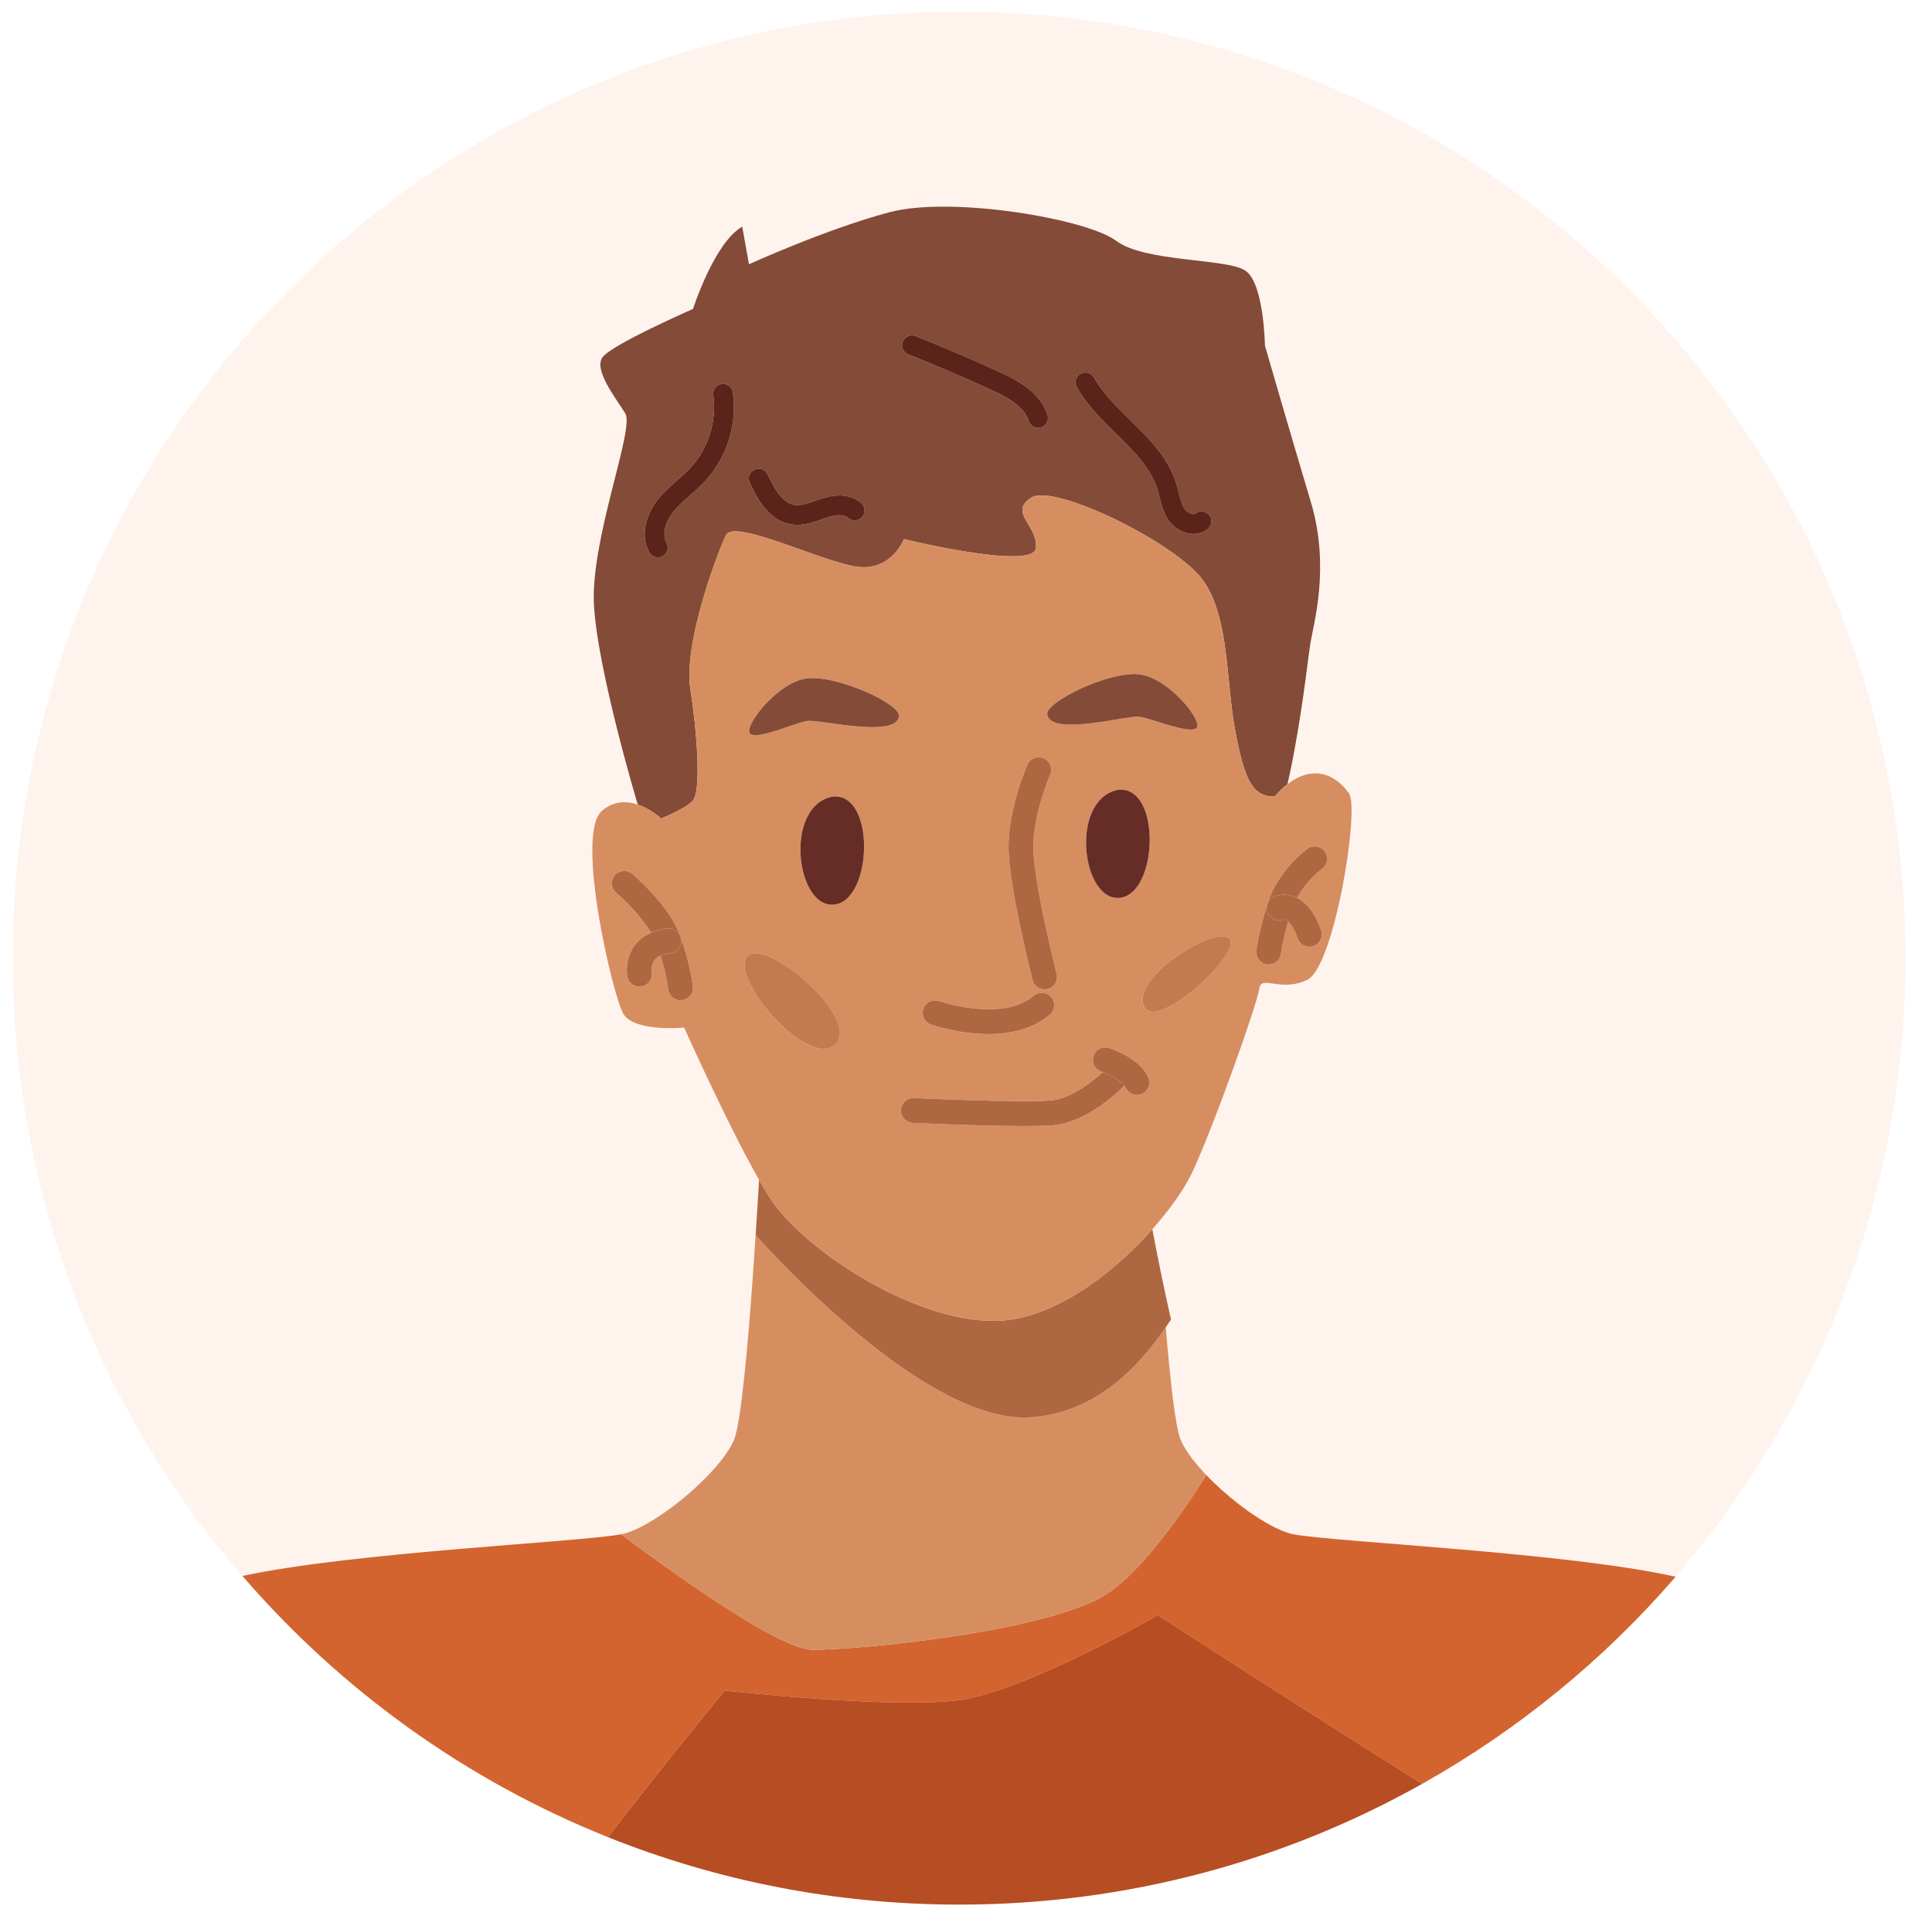
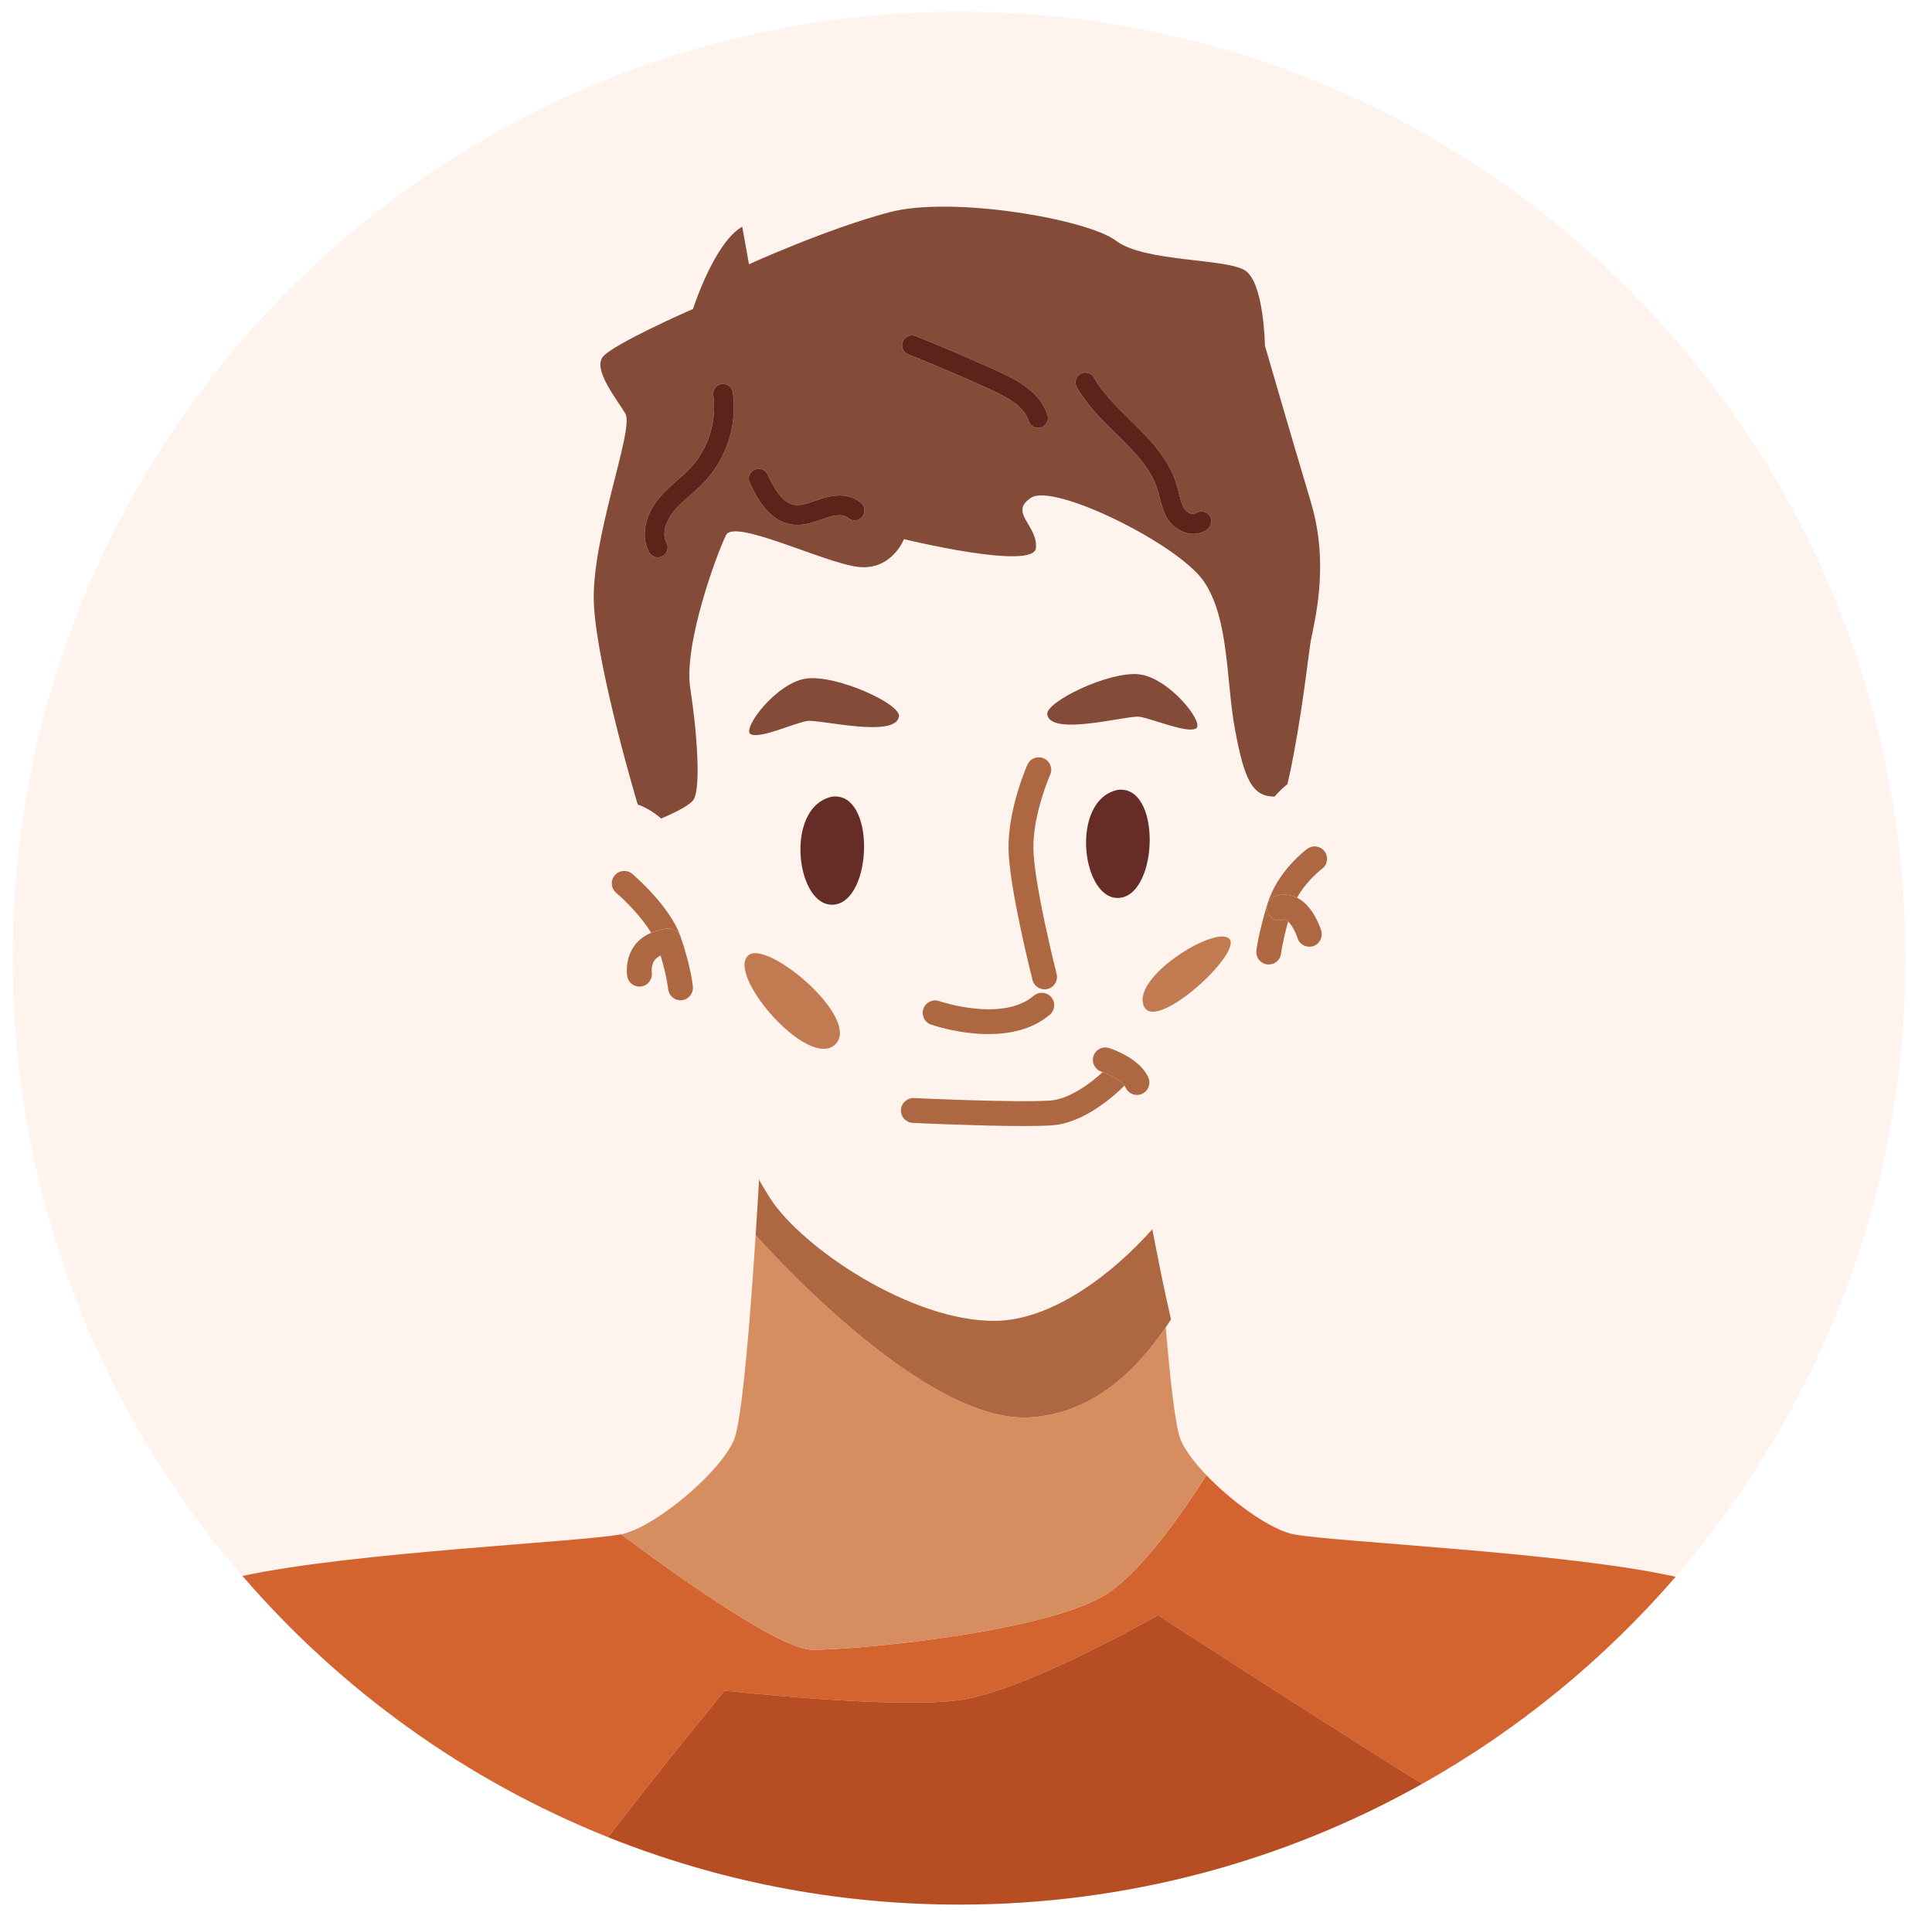
<svg xmlns="http://www.w3.org/2000/svg" xmlns:ns1="http://www.serif.com/" width="100%" height="100%" viewBox="0 0 121 120" version="1.1" xml:space="preserve" style="fill-rule:evenodd;clip-rule:evenodd;stroke-linejoin:round;stroke-miterlimit:2;">
  <g transform="matrix(1,0,0,1,-286,0)">
    <g id="Herr-B" ns1:id="Herr B" transform="matrix(1,0,0,1,286.067,0)">
      <rect x="0" y="0" width="120" height="120" style="fill:none;" />
      <g transform="matrix(0,-1,-1,0,60,0.729)">
        <path d="M-59.271,-59.271C-92.005,-59.271 -118.541,-32.735 -118.541,0C-118.541,32.734 -92.005,59.271 -59.271,59.271C-26.537,59.271 -0.001,32.734 -0.001,0C-0.001,-32.735 -26.537,-59.271 -59.271,-59.271" style="fill:#fff3ee;fill-rule:nonzero;" />
      </g>
      <g transform="matrix(1,0,0,1,73.866,90.485)">
        <path d="M0,-0.349C0.045,-0.237 0.103,-0.12 0.167,0C0.102,-0.12 0.045,-0.237 0,-0.349" style="fill:#d36430;fill-rule:nonzero;" />
      </g>
      <g transform="matrix(1,0,0,1,80.749,111.279)">
        <path d="M0,-15.243C-1.485,-15.647 -3.801,-17.347 -5.364,-19.011C-5.33,-18.975 -5.298,-18.94 -5.264,-18.904C-6.846,-16.407 -9.286,-12.942 -11.438,-11.507C-14.977,-9.147 -26.776,-7.968 -29.92,-7.968C-31.828,-7.968 -37.638,-12.015 -41.915,-15.199C-44.398,-14.717 -58.729,-14.084 -65.629,-12.589C-59.469,-5.447 -51.634,0.208 -42.735,3.768C-39.018,-1.069 -35.423,-5.412 -35.423,-5.412C-35.423,-5.412 -24.808,-4.232 -20.68,-4.824C-16.549,-5.412 -8.293,-10.131 -8.293,-10.131C-8.293,-10.131 1.93,-3.513 8.257,0.428C14.276,-2.954 19.646,-7.352 24.13,-12.54C17.32,-14.07 2.706,-14.712 0.196,-15.199C0.118,-15.215 0.053,-15.227 0,-15.243" style="fill:#d36430;fill-rule:nonzero;" />
      </g>
      <g transform="matrix(1,0,0,1,74.628,92.245)">
        <path d="M0,-0.86C0.217,-0.579 0.464,-0.29 0.736,0C0.464,-0.29 0.217,-0.579 0,-0.86" style="fill:#d36430;fill-rule:nonzero;" />
      </g>
      <g transform="matrix(1,0,0,1,74.072,91.335)">
        <path d="M0,-0.778C0.138,-0.531 0.312,-0.27 0.518,0C0.312,-0.27 0.138,-0.531 0,-0.778" style="fill:#d36430;fill-rule:nonzero;" />
      </g>
      <g transform="matrix(1,0,0,1,69.312,77.421)">
        <path d="M0,22.351C2.151,20.916 4.592,17.451 6.173,14.954C6.139,14.919 6.107,14.883 6.074,14.847C6.067,14.84 6.059,14.832 6.052,14.824C5.781,14.534 5.533,14.245 5.316,13.964C5.303,13.947 5.29,13.931 5.278,13.914C5.073,13.644 4.898,13.383 4.76,13.136C4.747,13.112 4.734,13.088 4.721,13.065C4.657,12.945 4.599,12.828 4.554,12.716C4.228,11.901 3.901,8.914 3.631,5.702C1.585,8.69 -1.145,11.124 -4.915,11.34C-11.284,11.704 -20.683,1.459 -22.052,-0.07C-21.944,-1.717 -21.869,-3.01 -21.84,-3.539L-21.84,-3.54C-21.87,-3.012 -21.944,-1.718 -22.053,-0.07C-22.106,0.752 -22.168,1.661 -22.237,2.608C-22.536,6.779 -22.965,11.639 -23.398,12.716C-24.186,14.683 -28.118,18.027 -30.281,18.615C-30.334,18.631 -30.4,18.643 -30.477,18.659C-26.2,21.844 -20.391,25.891 -18.483,25.891C-15.338,25.891 -3.54,24.711 0,22.351" style="fill:#d68e61;fill-rule:nonzero;" />
      </g>
      <g transform="matrix(1,0,0,1,72.623,79.864)">
        <path d="M0,-0.246C0.017,-0.164 0.034,-0.082 0.051,0C0.033,-0.082 0.017,-0.164 0,-0.246" style="fill:#d68e61;fill-rule:nonzero;" />
      </g>
      <g transform="matrix(1,0,0,1,62.286,80.291)">
        <path d="M0,2.423C-5.243,2.49 -12.119,-2.142 -14.125,-5.262C-14.34,-5.598 -14.572,-5.986 -14.814,-6.41C-14.843,-5.881 -14.918,-4.587 -15.027,-2.941C-13.657,-1.412 -4.258,8.833 2.111,8.469C5.881,8.253 8.611,5.819 10.657,2.831C10.768,2.668 10.879,2.505 10.987,2.339C10.773,1.408 10.572,0.467 10.387,-0.427C10.371,-0.51 10.354,-0.592 10.337,-0.674C10.139,-1.644 9.963,-2.547 9.818,-3.315C7.328,-0.515 3.562,2.377 0,2.423" style="fill:#ad6842;fill-rule:nonzero;" />
      </g>
      <g transform="matrix(1,0,0,1,60.069,113.962)">
        <path d="M0,-7.507C-4.128,-6.916 -14.744,-8.096 -14.744,-8.096C-14.744,-8.096 -18.338,-3.752 -22.055,1.085C-15.251,3.808 -7.826,5.308 -0.049,5.308C10.48,5.308 20.366,2.559 28.936,-2.256C22.61,-6.197 12.387,-12.815 12.387,-12.815C12.387,-12.815 4.131,-8.096 0,-7.507" style="fill:#b74d23;fill-rule:nonzero;" />
      </g>
      <g transform="matrix(1,0,0,1,40.586,28.936)">
        <path d="M0,5.642C-0.618,4.499 -0.102,3.163 0.528,2.367C0.897,1.9 1.332,1.518 1.752,1.149C2.044,0.892 2.321,0.648 2.57,0.384C3.695,-0.812 4.25,-2.565 4.019,-4.192C3.971,-4.53 4.206,-4.843 4.545,-4.892C4.877,-4.937 5.196,-4.705 5.245,-4.366C5.532,-2.347 4.869,-0.254 3.472,1.232C3.183,1.539 2.871,1.814 2.569,2.079C2.173,2.427 1.799,2.756 1.499,3.134C1.071,3.676 0.779,4.479 1.089,5.053C1.252,5.354 1.14,5.729 0.839,5.892C0.746,5.942 0.645,5.967 0.545,5.967C0.325,5.967 0.112,5.849 0,5.642M6.599,0.473C6.909,0.328 7.277,0.462 7.422,0.771C7.835,1.654 8.359,2.572 9.118,2.683C9.5,2.737 9.939,2.585 10.401,2.422C10.526,2.377 10.651,2.333 10.776,2.293C11.829,1.95 12.697,2.047 13.284,2.572C13.54,2.799 13.562,3.191 13.334,3.445C13.106,3.701 12.715,3.722 12.46,3.495C12.129,3.198 11.44,3.379 11.159,3.47C11.044,3.507 10.929,3.548 10.813,3.589C10.353,3.752 9.84,3.933 9.287,3.933C9.173,3.933 9.057,3.925 8.939,3.908C7.419,3.686 6.663,2.072 6.3,1.296C6.156,0.987 6.289,0.618 6.599,0.473M15.885,-7.545C16.012,-7.862 16.372,-8.019 16.689,-7.891C18.435,-7.195 20.191,-6.444 21.909,-5.657C23.235,-5.051 24.522,-4.302 24.95,-2.947C25.054,-2.62 24.873,-2.273 24.547,-2.17C24.485,-2.15 24.422,-2.14 24.36,-2.14C24.097,-2.14 23.854,-2.309 23.77,-2.573C23.473,-3.513 22.388,-4.077 21.394,-4.532C19.694,-5.31 17.957,-6.053 16.231,-6.741C15.913,-6.867 15.759,-7.227 15.885,-7.545M27.019,-5.524C27.317,-5.694 27.695,-5.588 27.863,-5.292C28.414,-4.319 29.237,-3.512 30.108,-2.657C31.291,-1.495 32.514,-0.294 33.025,1.373C33.079,1.548 33.124,1.726 33.168,1.905C33.265,2.292 33.356,2.658 33.54,2.931C33.652,3.096 33.854,3.23 34.034,3.257C34.15,3.274 34.194,3.239 34.209,3.228C34.475,3.013 34.865,3.057 35.079,3.323C35.292,3.59 35.25,3.979 34.983,4.193C34.732,4.394 34.422,4.5 34.091,4.5C34.011,4.5 33.93,4.494 33.848,4.481C33.329,4.402 32.818,4.073 32.514,3.623C32.208,3.169 32.08,2.657 31.967,2.205C31.928,2.047 31.889,1.889 31.842,1.736C31.423,0.369 30.363,-0.671 29.24,-1.773C28.347,-2.651 27.423,-3.558 26.786,-4.68C26.617,-4.978 26.722,-5.356 27.019,-5.524M2.799,21.116C3.242,20.357 3.007,16.919 2.579,14.172C2.151,11.424 4.209,5.828 4.816,4.574C5.327,3.518 11,6.33 13.1,6.565C15.201,6.801 15.962,4.825 15.962,4.825C15.962,4.825 24.115,6.818 24.228,5.374C24.34,3.931 22.495,3.168 23.925,2.232C25.355,1.296 33.139,5.13 34.741,7.469C36.344,9.808 36.132,13.743 36.695,16.751C37.258,19.759 37.732,20.965 39.174,20.947C39.427,20.65 39.697,20.389 39.977,20.172C40.034,19.937 40.088,19.7 40.138,19.46C40.879,15.911 41.23,12.564 41.411,11.382C41.593,10.2 42.678,6.614 41.445,2.5C40.213,-1.613 38.568,-7.295 38.568,-7.295C38.568,-7.295 38.517,-11.227 37.328,-11.998C36.138,-12.769 31.029,-12.508 29.242,-13.861C27.455,-15.215 18.981,-16.68 15.062,-15.647C11.142,-14.613 6.255,-12.388 6.255,-12.388L5.832,-14.742C4.075,-13.737 2.751,-9.591 2.751,-9.591C2.751,-9.591 -2.333,-7.363 -2.913,-6.569C-3.493,-5.775 -2.094,-4.023 -1.491,-3.047C-0.889,-2.072 -3.701,4.879 -3.452,9.005C-3.202,13.131 -0.738,21.358 -0.738,21.358L-0.699,21.451C0.134,21.735 0.75,22.322 0.75,22.322C0.75,22.322 2.51,21.612 2.799,21.116" style="fill:#844b38;fill-rule:nonzero;" />
      </g>
      <g transform="matrix(1,0,0,1,46.787,53.174)">
-         <path d="M0,6.667C1.166,5.603 7.129,10.64 5.446,12.234C3.762,13.829 -1.349,7.897 0,6.667M-4.16,9.462C-4.185,9.464 -4.21,9.465 -4.235,9.465C-4.632,9.465 -4.97,9.165 -5.009,8.762C-5.01,8.754 -5.098,7.933 -5.48,6.669C-5.634,6.738 -5.757,6.827 -5.844,6.939C-6.094,7.26 -6.033,7.709 -6.033,7.714C-5.972,8.135 -6.261,8.532 -6.682,8.598C-6.723,8.605 -6.765,8.608 -6.805,8.608C-7.177,8.608 -7.504,8.345 -7.569,7.966C-7.588,7.855 -7.736,6.857 -7.091,6.006C-6.833,5.667 -6.487,5.417 -6.074,5.24C-6.717,4.176 -7.807,3.123 -8.26,2.741C-8.589,2.464 -8.632,1.973 -8.355,1.644C-8.078,1.315 -7.588,1.273 -7.258,1.55C-7.163,1.631 -4.901,3.55 -4.225,5.492C-3.59,7.32 -3.465,8.561 -3.46,8.613C-3.419,9.04 -3.732,9.421 -4.16,9.462M3.656,-10.683C5.537,-10.929 9.55,-9.096 9.449,-8.319C9.266,-6.912 4.465,-8.145 3.69,-8.024C2.916,-7.903 0.713,-6.878 0.155,-7.203C-0.404,-7.529 1.776,-10.438 3.656,-10.683M17.493,-5.287C17.668,-5.679 18.128,-5.857 18.52,-5.681C18.913,-5.506 19.089,-5.046 18.915,-4.653C18.904,-4.629 17.838,-2.204 17.865,-0.05C17.894,2.19 19.306,7.755 19.32,7.811C19.426,8.228 19.175,8.651 18.758,8.757C18.694,8.774 18.629,8.782 18.566,8.782C18.218,8.782 17.902,8.548 17.812,8.196C17.752,7.96 16.34,2.394 16.309,-0.03C16.277,-2.532 17.443,-5.176 17.493,-5.287M24.465,-10.949C26.352,-10.751 28.605,-7.899 28.055,-7.559C27.505,-7.22 25.276,-8.189 24.499,-8.29C23.722,-8.391 18.953,-7.036 18.735,-8.438C18.614,-9.212 22.579,-11.146 24.465,-10.949M35.024,-0.02C35.371,-0.273 35.858,-0.195 36.11,0.154C36.362,0.501 36.286,0.986 35.939,1.239C35.927,1.248 34.991,1.945 34.376,3.046C34.39,3.053 34.404,3.056 34.417,3.062C35.412,3.586 35.847,4.956 35.893,5.11C36.016,5.522 35.782,5.956 35.371,6.079C35.296,6.101 35.221,6.112 35.147,6.112C34.813,6.112 34.504,5.895 34.402,5.559C34.308,5.253 34.074,4.77 33.822,4.537C33.452,5.869 33.38,6.519 33.38,6.526C33.338,6.926 33,7.225 32.606,7.225C32.58,7.225 32.554,7.223 32.527,7.221C32.1,7.177 31.789,6.799 31.831,6.372C31.835,6.332 31.932,5.391 32.51,3.474C32.511,3.471 32.512,3.469 32.512,3.466C32.513,3.464 32.513,3.463 32.514,3.461C33.148,1.359 34.947,0.035 35.024,-0.02M24.817,9.89C23.876,8.066 29.339,4.72 30.137,5.627C30.935,6.534 25.601,11.409 24.817,9.89M18.898,10.367C17.802,11.304 16.368,11.583 15.052,11.583C13.194,11.583 11.57,11.028 11.456,10.988C11.05,10.847 10.836,10.403 10.978,9.997C11.12,9.591 11.563,9.376 11.969,9.519C12.022,9.537 15.928,10.858 17.886,9.184C18.213,8.904 18.704,8.943 18.983,9.269C19.263,9.596 19.224,10.087 18.898,10.367M23.142,-3.709C25.884,-4.058 25.703,2.743 23.304,3.047C20.905,3.352 20.092,-3.051 23.142,-3.709M22.13,13.939C21.722,13.807 21.497,13.368 21.628,12.96C21.76,12.552 22.195,12.326 22.605,12.457C22.801,12.519 24.533,13.102 25.064,14.299C25.239,14.692 25.062,15.152 24.669,15.326C24.566,15.372 24.459,15.393 24.354,15.393C24.055,15.393 23.77,15.221 23.642,14.93C23.624,14.891 23.596,14.851 23.566,14.811C22.996,15.384 21.09,17.141 19.061,17.294C18.614,17.328 17.979,17.341 17.252,17.341C14.531,17.341 10.525,17.154 10.312,17.144C9.883,17.124 9.551,16.759 9.571,16.33C9.592,15.901 9.96,15.574 10.385,15.589C10.45,15.592 16.921,15.894 18.944,15.742C20.138,15.652 21.472,14.64 22.203,13.965C22.179,13.957 22.153,13.946 22.13,13.939M5.254,-3.284C7.996,-3.633 7.815,3.167 5.416,3.472C3.017,3.777 2.204,-2.626 5.254,-3.284M1.374,21.856C3.38,24.976 10.255,29.608 15.498,29.541C19.06,29.495 22.826,26.603 25.316,23.802C26.491,22.481 27.383,21.18 27.833,20.207C29.236,17.174 31.893,9.668 32.012,8.749C32.131,7.83 33.326,8.995 35.02,8.186C36.714,7.378 38.329,-2.577 37.624,-3.514C36.431,-5.098 34.999,-5.009 33.776,-4.065C33.496,-3.849 33.226,-3.587 32.973,-3.291C31.531,-3.272 31.057,-4.479 30.494,-7.487C29.931,-10.494 30.143,-14.43 28.54,-16.769C26.937,-19.108 19.154,-22.941 17.724,-22.005C16.294,-21.07 18.139,-20.307 18.027,-18.863C17.914,-17.42 9.761,-19.413 9.761,-19.413C9.761,-19.413 9,-17.437 6.899,-17.672C4.799,-17.908 -0.874,-20.719 -1.385,-19.664C-1.992,-18.41 -4.05,-12.814 -3.622,-10.066C-3.194,-7.319 -2.959,-3.881 -3.402,-3.121C-3.691,-2.626 -5.451,-1.915 -5.451,-1.915C-5.451,-1.915 -6.067,-2.502 -6.9,-2.787C-7.58,-3.019 -8.404,-3.05 -9.161,-2.392C-10.846,-0.929 -8.489,9.135 -7.819,10.306C-7.149,11.477 -4.006,11.175 -4.006,11.175C-4.006,11.175 -1.32,17.194 0.684,20.707C0.684,20.707 0.684,20.708 0.685,20.708C0.926,21.131 1.158,21.52 1.374,21.856" style="fill:#d68e61;fill-rule:nonzero;" />
-       </g>
+         </g>
      <g transform="matrix(1,0,0,1,52.203,49.846)">
        <path d="M0,6.8C2.399,6.495 2.58,-0.305 -0.162,0.043C-3.212,0.702 -2.399,7.105 0,6.8" style="fill:#662d27;fill-rule:nonzero;" />
      </g>
      <g transform="matrix(1,0,0,1,70.092,49.421)">
        <path d="M0,6.8C2.399,6.495 2.58,-0.305 -0.162,0.043C-3.212,0.702 -2.399,7.105 0,6.8" style="fill:#662d27;fill-rule:nonzero;" />
      </g>
      <g transform="matrix(1,0,0,1,64.6,47.902)">
        <path d="M0,13.467C0.09,13.819 0.406,14.053 0.754,14.053C0.817,14.053 0.882,14.045 0.946,14.029C1.363,13.923 1.614,13.499 1.508,13.082C1.494,13.026 0.082,7.461 0.053,5.221C0.026,3.067 1.092,0.642 1.103,0.618C1.277,0.225 1.101,-0.235 0.708,-0.409C0.316,-0.586 -0.144,-0.408 -0.319,-0.016C-0.369,0.096 -1.535,2.74 -1.503,5.241C-1.472,7.665 -0.06,13.231 0,13.467" style="fill:#ad6842;fill-rule:nonzero;" />
      </g>
      <g transform="matrix(1,0,0,1,64.674,64.476)">
        <path d="M0,-2.119C-1.959,-0.445 -5.864,-1.766 -5.918,-1.784C-6.324,-1.927 -6.766,-1.712 -6.908,-1.306C-7.05,-0.9 -6.836,-0.456 -6.43,-0.315C-6.316,-0.275 -4.692,0.28 -2.835,0.28C-1.518,0.28 -0.085,0.001 1.011,-0.936C1.338,-1.216 1.376,-1.707 1.097,-2.033C0.818,-2.359 0.327,-2.399 0,-2.119" style="fill:#ad6842;fill-rule:nonzero;" />
      </g>
      <g transform="matrix(1,-0.013,-0.013,-1,50.489,45.161)">
        <path d="M-0.011,0.011C0.764,0.122 5.55,-1.172 5.751,0.233C5.862,1.008 1.873,2.893 -0.011,2.671C-1.895,2.45 -4.111,-0.431 -3.557,-0.764C-3.003,-1.096 -0.787,-0.1 -0.011,0.011" style="fill:#844b38;fill-rule:nonzero;" />
      </g>
      <g transform="matrix(1,-0.013,-0.013,-1,71.297,44.873)">
        <path d="M-0.01,-0.011C0.765,-0.122 2.982,-1.12 3.536,-0.787C4.089,-0.455 1.874,2.427 -0.01,2.648C-1.894,2.87 -5.883,0.986 -5.773,0.21C-5.572,-1.194 -0.786,0.1 -0.01,-0.011" style="fill:#844b38;fill-rule:nonzero;" />
      </g>
      <g transform="matrix(1,0,0,1,57.173,68.891)">
        <path d="M0,-0.128C-0.425,-0.144 -0.793,0.184 -0.814,0.613C-0.834,1.042 -0.502,1.407 -0.073,1.427C0.14,1.437 4.146,1.624 6.867,1.624C7.594,1.624 8.229,1.611 8.676,1.577C10.705,1.424 12.61,-0.333 13.181,-0.906C12.927,-1.251 12.273,-1.592 11.818,-1.752C11.087,-1.078 9.753,-0.065 8.559,0.025C6.536,0.177 0.065,-0.125 0,-0.128" style="fill:#ad6842;fill-rule:nonzero;" />
      </g>
      <g transform="matrix(1,0,0,1,70.354,66.082)">
        <path d="M0,1.903C0.029,1.943 0.058,1.983 0.075,2.022C0.204,2.313 0.489,2.485 0.787,2.485C0.893,2.485 1,2.463 1.102,2.418C1.495,2.244 1.673,1.784 1.498,1.391C0.967,0.194 -0.765,-0.389 -0.961,-0.451C-1.371,-0.582 -1.806,-0.357 -1.938,0.052C-2.069,0.46 -1.844,0.899 -1.436,1.031C-1.413,1.038 -1.387,1.049 -1.363,1.057C-0.908,1.217 -0.254,1.558 0,1.903" style="fill:#ad6842;fill-rule:nonzero;" />
      </g>
      <g transform="matrix(1,0,0,1,52.233,60.371)">
        <path d="M0,5.037C1.684,3.443 -4.28,-1.594 -5.446,-0.53C-6.795,0.7 -1.684,6.631 0,5.037" style="fill:#d68e61;fill-rule:nonzero;" />
      </g>
      <g transform="matrix(1,0,0,1,-1625.22,-1155.64)">
        <g opacity="0.5">
          <g transform="matrix(1,0,0,1,1677.46,1216.01)">
            <path d="M0,5.037C1.684,3.443 -4.28,-1.594 -5.446,-0.53C-6.795,0.7 -1.684,6.631 0,5.037" style="fill:#ad6842;fill-rule:nonzero;" />
          </g>
        </g>
      </g>
      <g transform="matrix(1,0,0,1,71.604,59.412)">
        <path d="M0,3.651C0.784,5.17 6.118,0.296 5.32,-0.612C4.522,-1.519 -0.941,1.828 0,3.651" style="fill:#d68e61;fill-rule:nonzero;" />
      </g>
      <g transform="matrix(1,0,0,1,-1625.22,-1155.64)">
        <g opacity="0.5">
          <g transform="matrix(1,0,0,1,1696.83,1215.05)">
            <path d="M0,3.651C0.784,5.17 6.118,0.296 5.32,-0.612C4.522,-1.519 -0.941,1.828 0,3.651" style="fill:#ad6842;fill-rule:nonzero;" />
          </g>
        </g>
      </g>
      <g transform="matrix(1,0,0,1,39.529,62.362)">
-         <path d="M0,-7.639C-0.33,-7.916 -0.82,-7.874 -1.097,-7.545C-1.373,-7.216 -1.331,-6.725 -1.002,-6.448C-0.549,-6.066 0.542,-5.013 1.184,-3.949C1.491,-4.08 1.829,-4.176 2.218,-4.216C2.639,-4.257 3.027,-3.95 3.072,-3.522C3.116,-3.094 2.806,-2.712 2.378,-2.668C2.141,-2.643 1.942,-2.593 1.778,-2.52C2.161,-1.256 2.248,-0.435 2.249,-0.427C2.288,-0.024 2.627,0.277 3.023,0.277C3.048,0.277 3.073,0.275 3.099,0.273C3.526,0.232 3.84,-0.148 3.798,-0.576C3.793,-0.628 3.669,-1.868 3.033,-3.697C2.358,-5.639 0.096,-7.558 0,-7.639" style="fill:#ad6842;fill-rule:nonzero;" />
+         <path d="M0,-7.639C-0.33,-7.916 -0.82,-7.874 -1.097,-7.545C-1.373,-7.216 -1.331,-6.725 -1.002,-6.448C-0.549,-6.066 0.542,-5.013 1.184,-3.949C1.491,-4.08 1.829,-4.176 2.218,-4.216C2.639,-4.257 3.027,-3.95 3.072,-3.522C2.141,-2.643 1.942,-2.593 1.778,-2.52C2.161,-1.256 2.248,-0.435 2.249,-0.427C2.288,-0.024 2.627,0.277 3.023,0.277C3.048,0.277 3.073,0.275 3.099,0.273C3.526,0.232 3.84,-0.148 3.798,-0.576C3.793,-0.628 3.669,-1.868 3.033,-3.697C2.358,-5.639 0.096,-7.558 0,-7.639" style="fill:#ad6842;fill-rule:nonzero;" />
      </g>
      <g transform="matrix(1,0,0,1,42.601,61.046)">
        <path d="M0,-2.205C-0.045,-2.633 -0.432,-2.941 -0.854,-2.899C-1.242,-2.859 -1.581,-2.763 -1.888,-2.632C-2.3,-2.455 -2.647,-2.205 -2.904,-1.866C-3.549,-1.015 -3.401,-0.017 -3.383,0.094C-3.317,0.473 -2.991,0.736 -2.619,0.736C-2.578,0.736 -2.537,0.733 -2.495,0.726C-2.075,0.66 -1.786,0.263 -1.847,-0.158C-1.847,-0.163 -1.908,-0.612 -1.657,-0.933C-1.571,-1.045 -1.448,-1.134 -1.294,-1.203C-1.13,-1.276 -0.931,-1.326 -0.694,-1.351C-0.266,-1.395 0.044,-1.778 0,-2.205" style="fill:#ad6842;fill-rule:nonzero;" />
      </g>
      <g transform="matrix(1,0,0,1,79.3,52.9)">
        <path d="M0,3.739C0.071,3.501 0.254,3.301 0.508,3.219C0.97,3.071 1.437,3.107 1.864,3.319C2.479,2.218 3.415,1.521 3.426,1.513C3.773,1.26 3.85,0.774 3.598,0.427C3.345,0.078 2.858,0 2.511,0.254C2.435,0.309 0.635,1.633 0.001,3.735C0.001,3.736 0,3.737 0,3.739" style="fill:#ad6842;fill-rule:nonzero;" />
      </g>
      <g transform="matrix(1,0,0,1,80.478,59.433)">
        <path d="M0,-1.82C-0.055,-1.848 -0.104,-1.861 -0.194,-1.832C-0.605,-1.7 -1.042,-1.926 -1.173,-2.335C-1.222,-2.487 -1.221,-2.643 -1.181,-2.785C-1.759,-0.868 -1.856,0.073 -1.86,0.112C-1.902,0.539 -1.591,0.918 -1.164,0.962C-1.137,0.964 -1.111,0.965 -1.085,0.965C-0.691,0.965 -0.353,0.667 -0.312,0.267C-0.311,0.259 -0.239,-0.391 0.131,-1.722C0.088,-1.762 0.044,-1.797 0,-1.82" style="fill:#ad6842;fill-rule:nonzero;" />
      </g>
      <g transform="matrix(1,0,0,1,79.808,59.137)">
        <path d="M0,-3.018C-0.254,-2.936 -0.437,-2.736 -0.508,-2.498C-0.509,-2.495 -0.51,-2.492 -0.51,-2.49C-0.551,-2.347 -0.552,-2.191 -0.503,-2.039C-0.372,-1.63 0.066,-1.405 0.476,-1.537C0.567,-1.565 0.615,-1.553 0.671,-1.524C0.715,-1.501 0.758,-1.466 0.802,-1.426C1.054,-1.194 1.288,-0.711 1.382,-0.405C1.484,-0.068 1.792,0.148 2.126,0.148C2.201,0.148 2.276,0.138 2.35,0.116C2.762,-0.008 2.996,-0.442 2.873,-0.854C2.826,-1.008 2.392,-2.378 1.396,-2.901C1.383,-2.908 1.369,-2.911 1.356,-2.918C0.929,-3.13 0.462,-3.166 0,-3.018" style="fill:#ad6842;fill-rule:nonzero;" />
      </g>
      <g transform="matrix(1,0,0,1,56.818,25.518)">
        <path d="M0,-3.323C1.726,-2.635 3.463,-1.892 5.163,-1.114C6.157,-0.659 7.241,-0.095 7.539,0.845C7.623,1.109 7.866,1.278 8.129,1.278C8.191,1.278 8.254,1.268 8.316,1.248C8.642,1.145 8.823,0.797 8.719,0.471C8.29,-0.884 7.004,-1.633 5.678,-2.24C3.96,-3.026 2.203,-3.778 0.458,-4.473C0.141,-4.601 -0.219,-4.444 -0.346,-4.127C-0.473,-3.81 -0.318,-3.45 0,-3.323" style="fill:#5b241a;fill-rule:nonzero;" />
      </g>
      <g transform="matrix(1,0,0,1,41.676,24.913)">
        <path d="M0,9.076C-0.311,8.502 -0.018,7.699 0.41,7.158C0.71,6.779 1.084,6.45 1.48,6.102C1.781,5.837 2.094,5.563 2.382,5.255C3.78,3.769 4.443,1.677 4.155,-0.343C4.107,-0.682 3.788,-0.914 3.455,-0.868C3.117,-0.82 2.881,-0.507 2.929,-0.169C3.161,1.458 2.606,3.211 1.48,4.407C1.232,4.672 0.955,4.915 0.662,5.172C0.242,5.541 -0.192,5.923 -0.561,6.39C-1.191,7.186 -1.707,8.522 -1.089,9.665C-0.977,9.872 -0.764,9.99 -0.544,9.99C-0.445,9.99 -0.344,9.966 -0.25,9.915C0.05,9.753 0.163,9.377 0,9.076" style="fill:#5b241a;fill-rule:nonzero;" />
      </g>
      <g transform="matrix(1,0,0,1,49.525,29.289)">
        <path d="M0,3.555C0.118,3.573 0.234,3.58 0.349,3.58C0.902,3.58 1.414,3.399 1.875,3.236C1.99,3.195 2.105,3.155 2.22,3.117C2.502,3.026 3.19,2.846 3.521,3.142C3.776,3.37 4.167,3.348 4.395,3.093C4.623,2.838 4.601,2.446 4.346,2.219C3.759,1.694 2.891,1.597 1.837,1.94C1.713,1.981 1.588,2.025 1.462,2.069C1.001,2.232 0.562,2.385 0.179,2.33C-0.579,2.22 -1.104,1.302 -1.517,0.419C-1.662,0.109 -2.029,-0.025 -2.34,0.12C-2.65,0.265 -2.783,0.634 -2.638,0.943C-2.275,1.719 -1.52,3.334 0,3.555" style="fill:#5b241a;fill-rule:nonzero;" />
      </g>
      <g transform="matrix(1,0,0,1,69.827,29.515)">
        <path d="M0,-2.353C1.122,-1.251 2.182,-0.21 2.601,1.156C2.649,1.31 2.688,1.467 2.727,1.625C2.84,2.077 2.967,2.589 3.273,3.043C3.577,3.494 4.088,3.823 4.607,3.902C4.689,3.914 4.771,3.92 4.851,3.92C5.181,3.92 5.492,3.815 5.742,3.614C6.009,3.4 6.052,3.01 5.838,2.744C5.624,2.477 5.234,2.433 4.968,2.648C4.954,2.659 4.91,2.694 4.794,2.678C4.614,2.65 4.411,2.516 4.3,2.351C4.116,2.078 4.025,1.712 3.928,1.325C3.884,1.147 3.839,0.968 3.785,0.793C3.274,-0.873 2.051,-2.074 0.868,-3.236C-0.003,-4.091 -0.826,-4.899 -1.378,-5.871C-1.546,-6.168 -1.924,-6.273 -2.221,-6.104C-2.519,-5.935 -2.623,-5.557 -2.454,-5.26C-1.817,-4.137 -0.893,-3.23 0,-2.353" style="fill:#5b241a;fill-rule:nonzero;" />
      </g>
    </g>
  </g>
</svg>